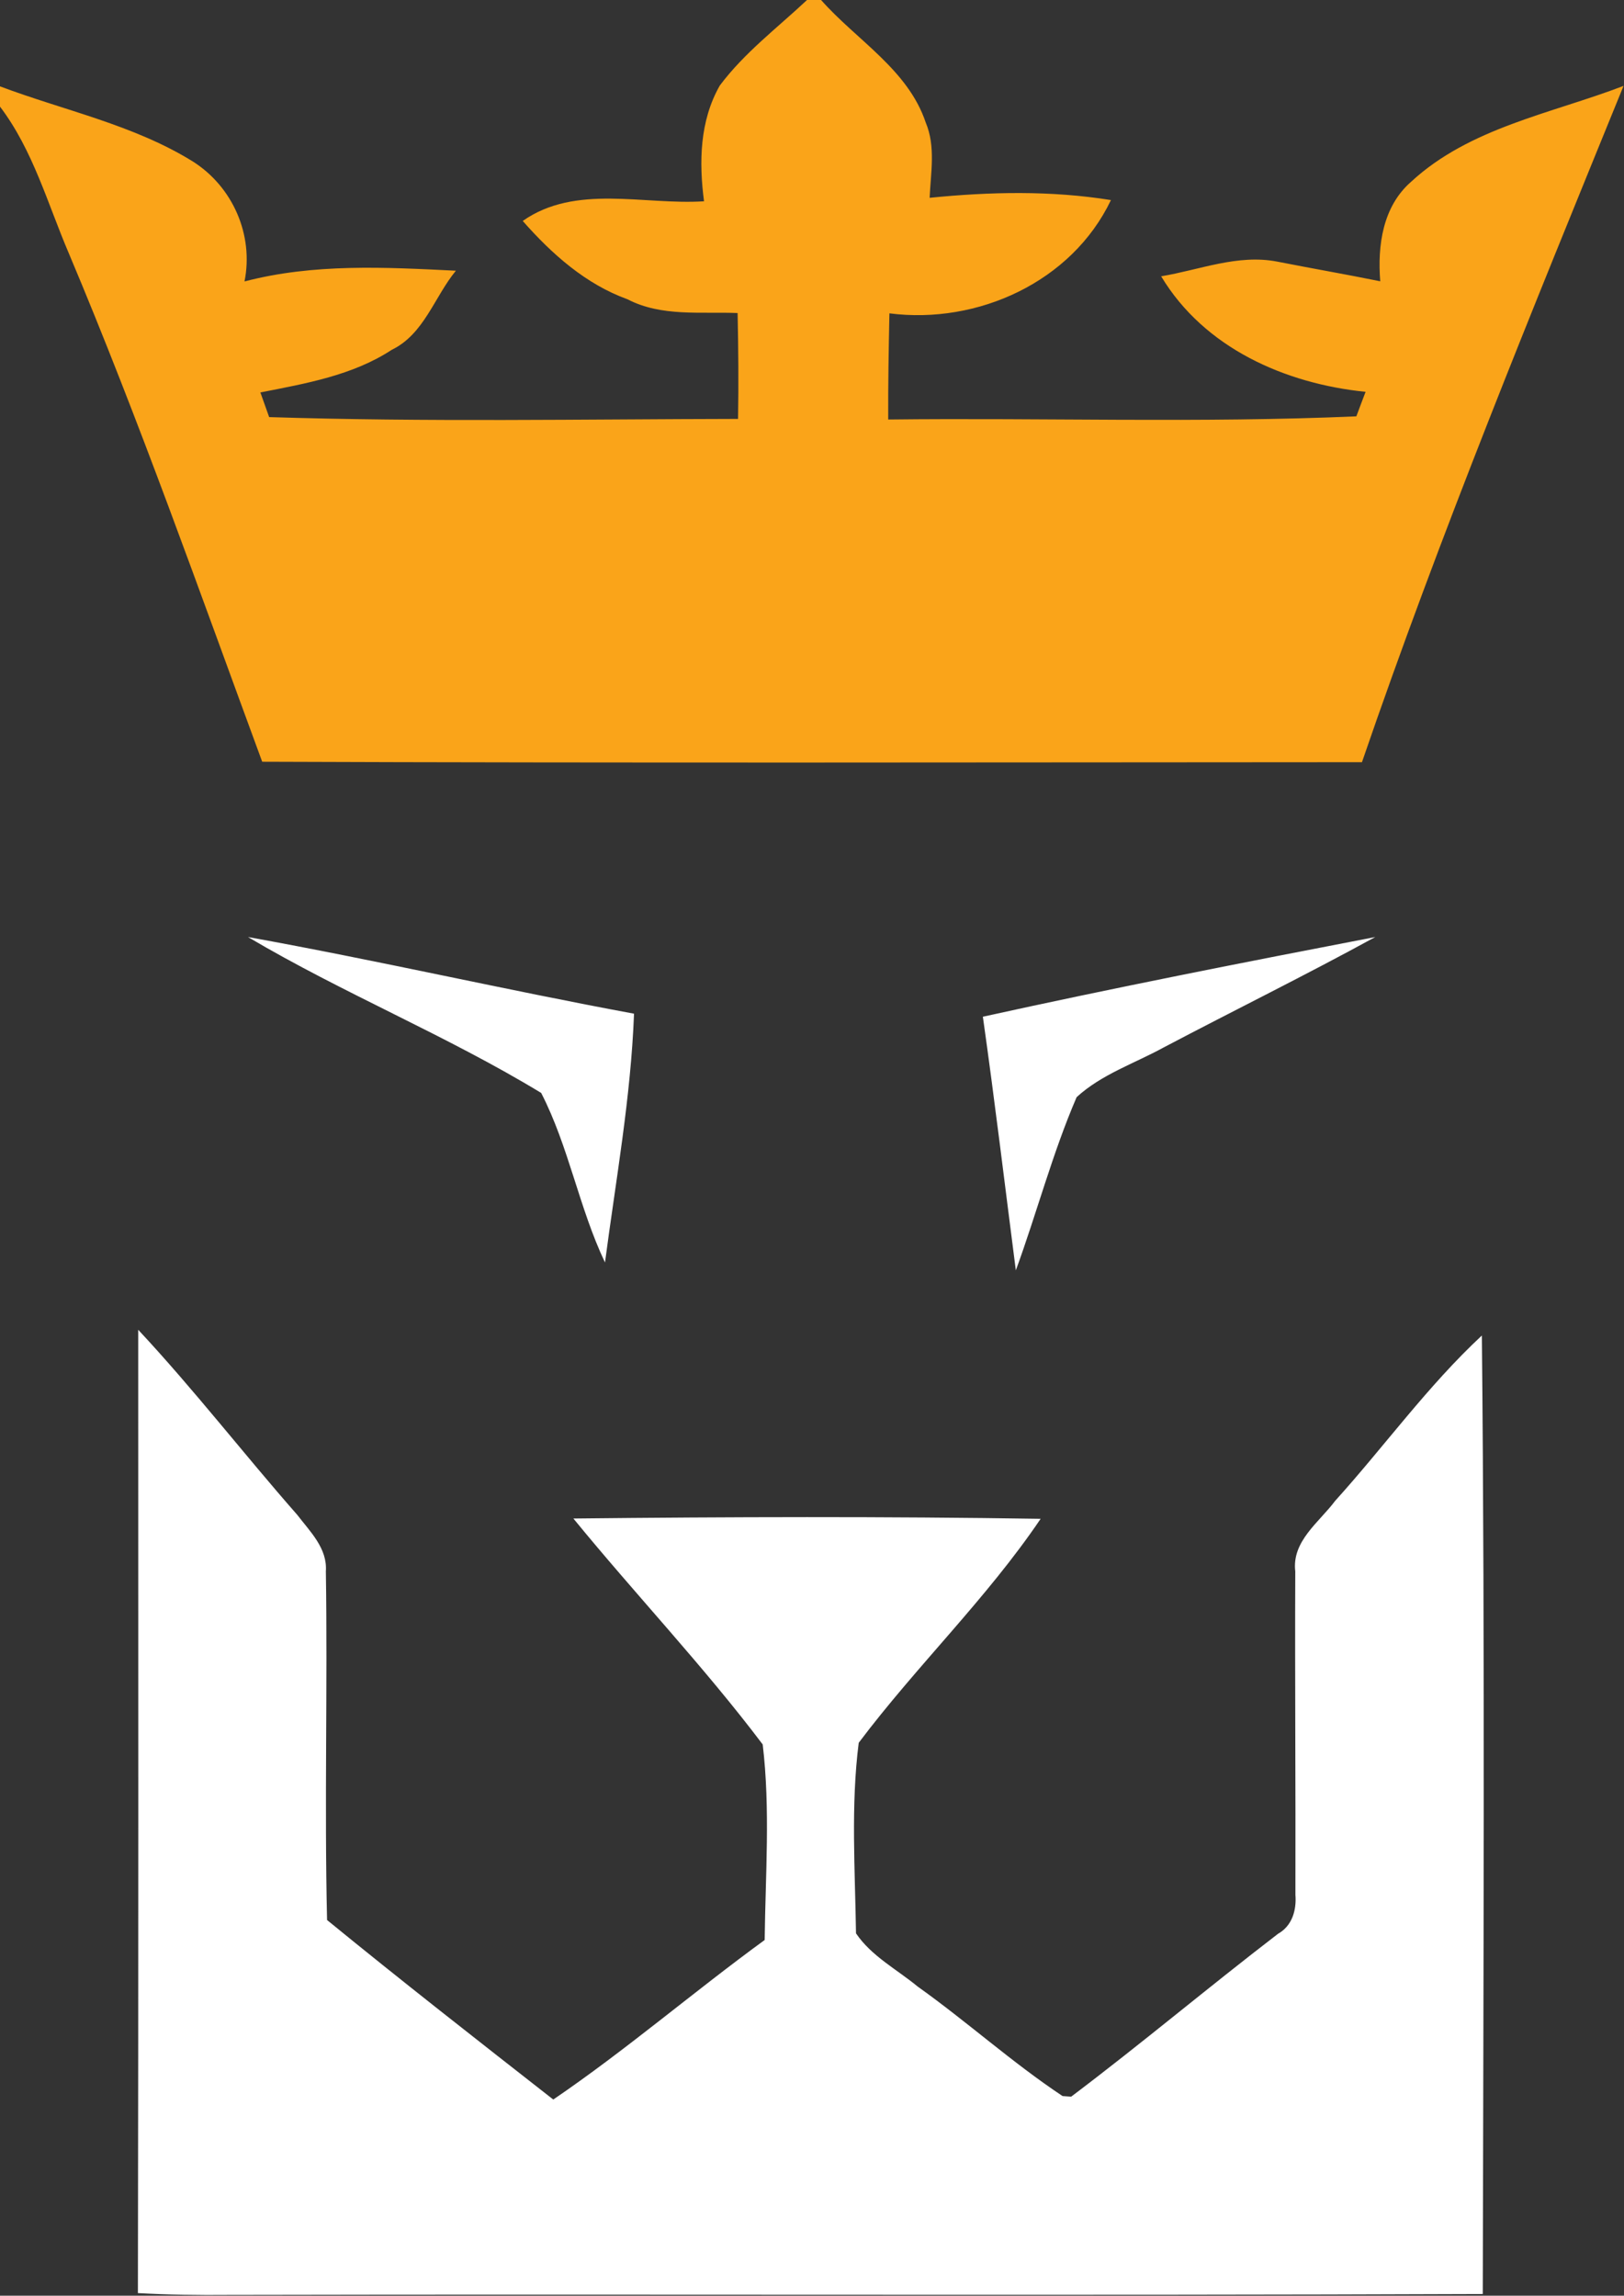
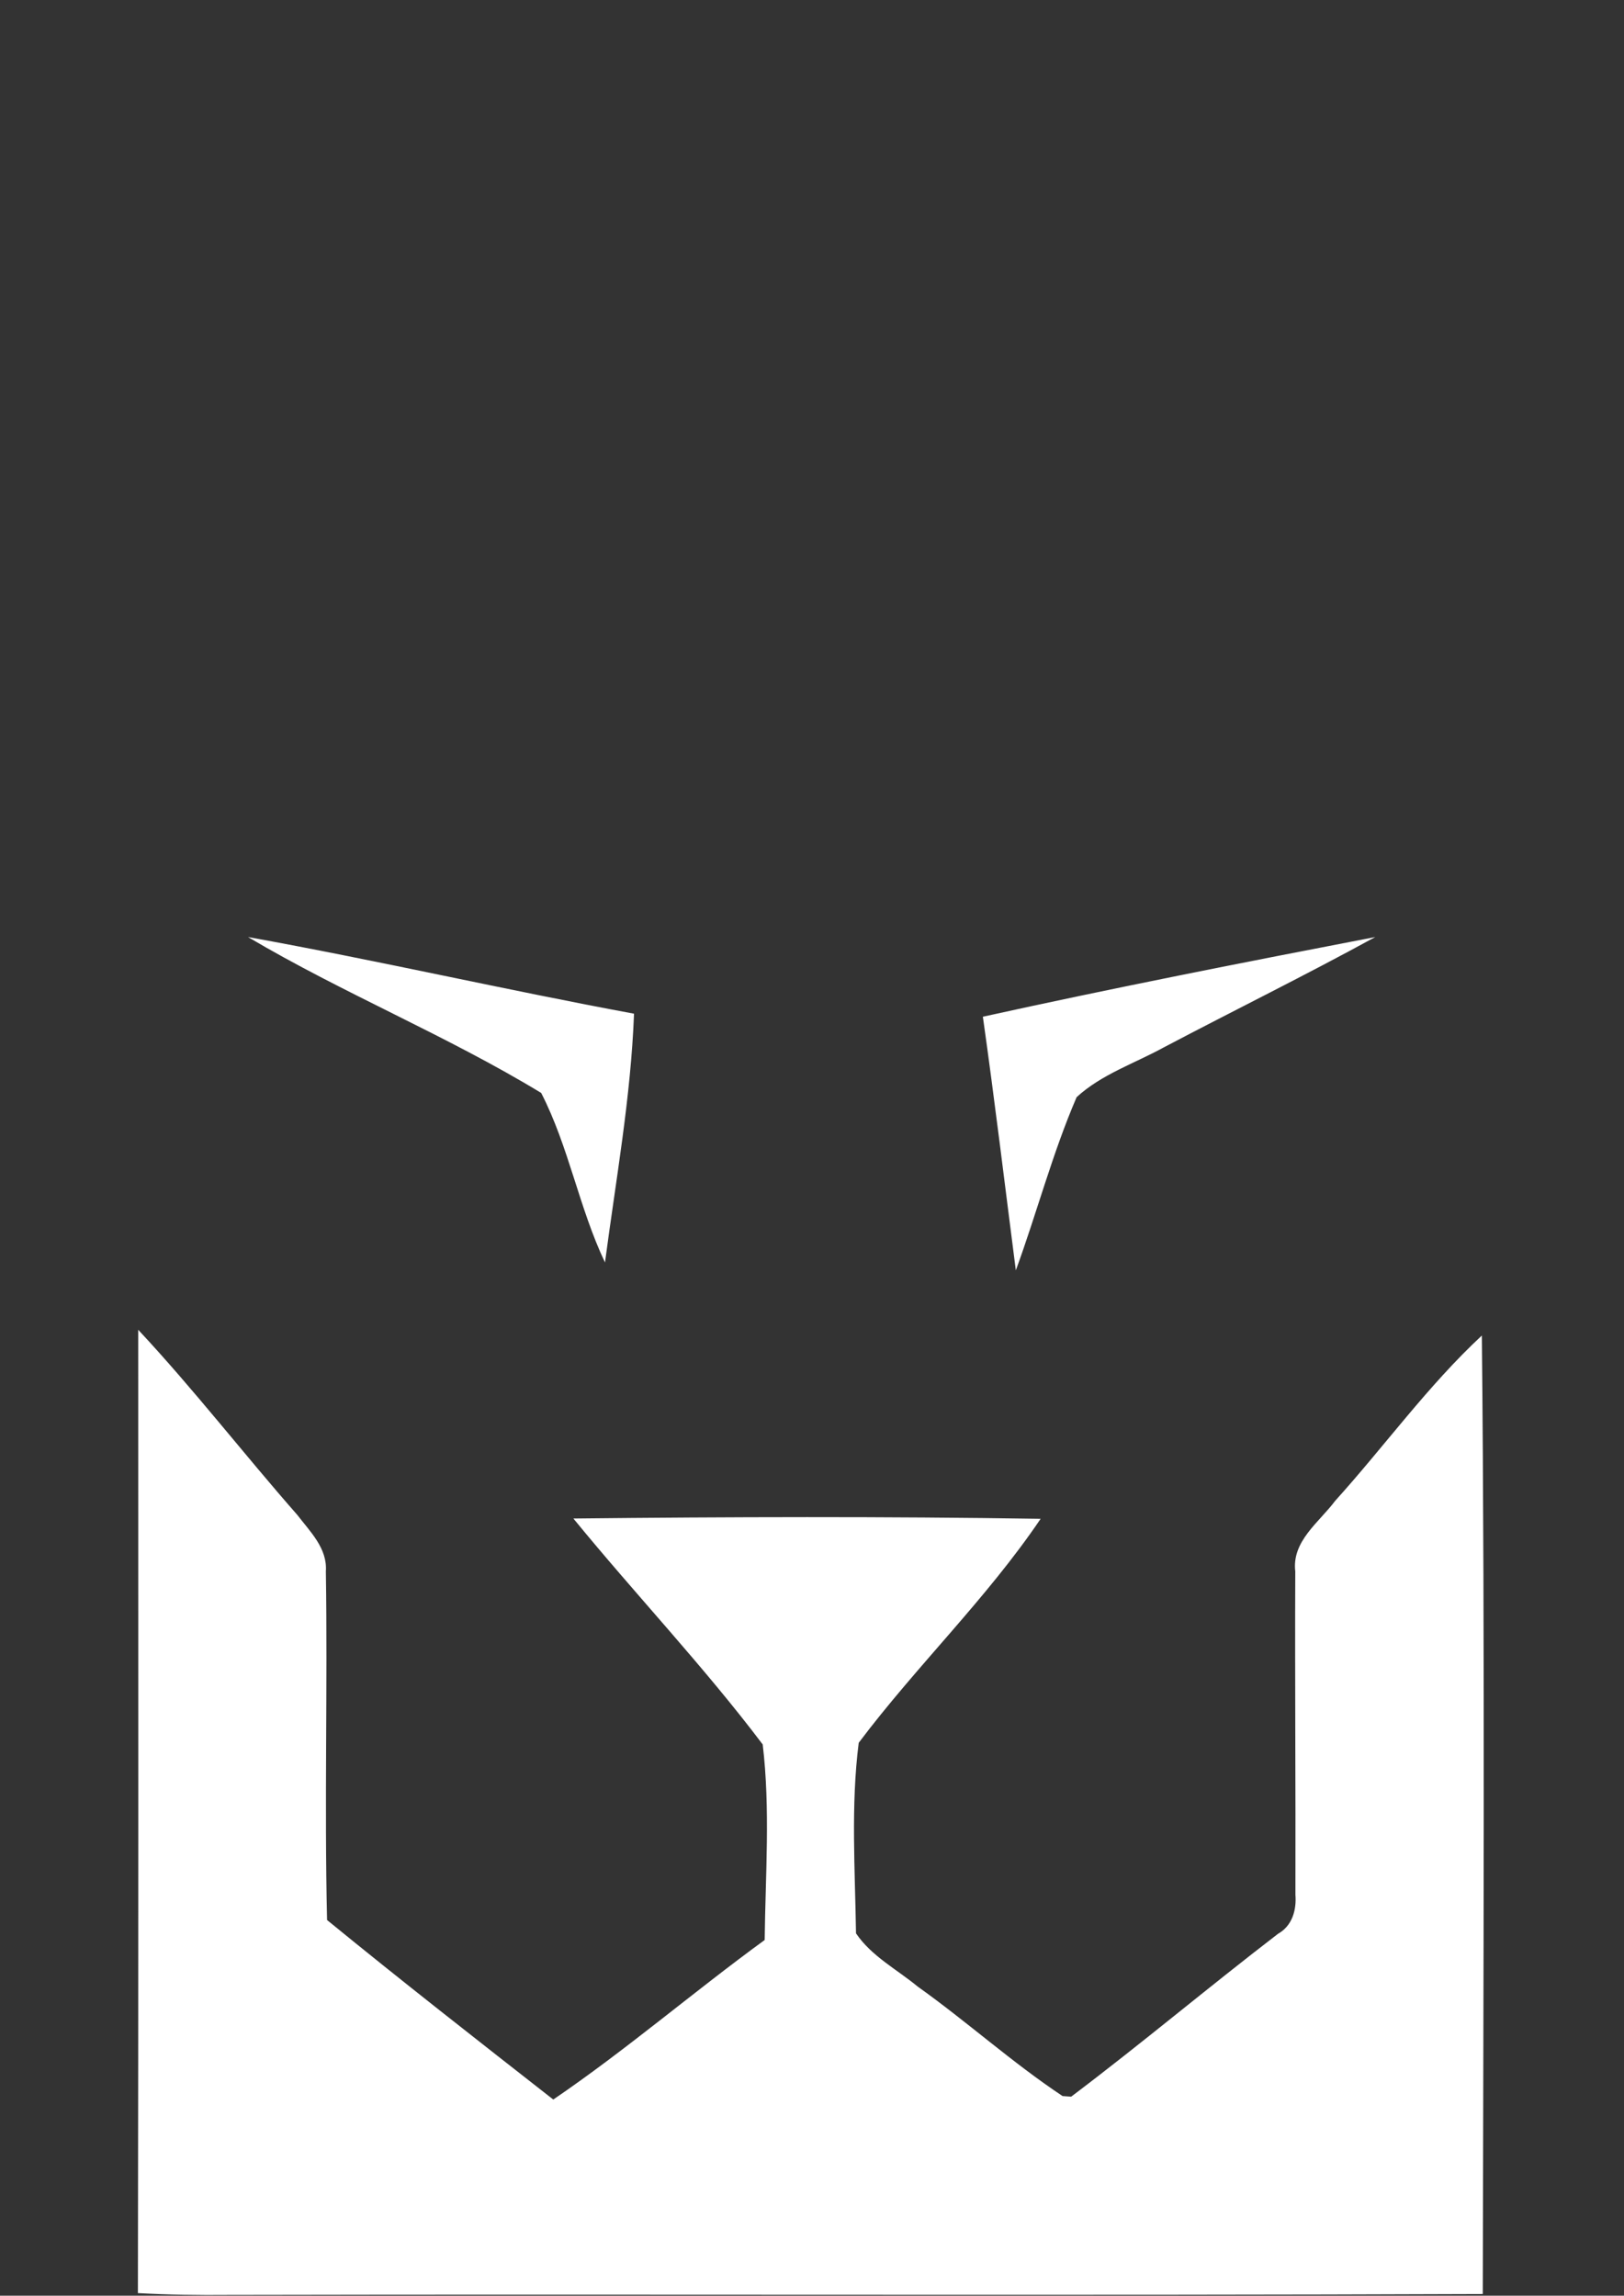
<svg xmlns="http://www.w3.org/2000/svg" version="1.2" viewBox="0 0 1074 1518" width="1074" height="1518">
  <rect x="0" y="0" width="1074" height="1518" fill="#333333" stroke="none" />
  <title>arizona-metals-logoddd-svg</title>
  <style>
		.s0 { fill: #faa419 } 
		.s1 { fill: #ffffff } 
	</style>
  <g id="#faa419ff">
-     <path id="Layer" class="s0" d="m533.7 0h9.3c23.4 26.5 57.5 46 69.2 81c6.7 15.9 3.3 33.3 2.6 49.8c39.8-4 80.2-4.9 119.9 1.5c-25.9 54.2-88.2 82.4-146.5 74.9c-0.5 23.4-0.9 46.8-0.8 70.2c103.1-1.2 206.7 2.4 309.6-2.1c1.5-4 4.5-12.1 6.1-16.2c-53.3-5.4-106.7-29-135.2-76.4c25.4-4.2 50.7-14.8 76.8-9.7c22.8 4.5 45.5 8.4 68.1 13c-1.9-23.6 1.6-49.4 20.4-65.8c38.7-35.8 92.8-45.1 140.5-63.4c-60.3 148-121.1 295.9-173 447.2c-242.4 0.1-484.8 0.6-727.3-0.3c-41.4-112.4-81.2-225.5-127.8-336c-14.1-32.9-23.7-68.3-45.6-97.2v-13.4c42.5 16 88.3 25.4 127.4 49.6c26.5 16.7 40.5 48.6 34.3 79.4c45.9-12 93-9.4 139.8-7.1c-14.3 17.4-21 41.9-42.4 52.3c-26 17-57 22.3-86.9 28.2c1.4 4 4.3 12.2 5.8 16.3c103.2 3.3 206.8 1.4 310.1 1.2c0.4-23.3 0.2-46.6-0.3-70c-24.3-1-50.3 2.6-72.8-9.1c-27.7-10-50.1-30-69.3-51.8c35-24.6 80.1-10.4 119.9-13c-3.4-25.9-2.9-53.1 10.4-76.5c16.2-21.7 38.1-38.2 57.7-56.6z" />
-   </g>
+     </g>
  <g id="#584a41ff">
    <path id="Layer" class="s1" d="m164 619.6c85.4 15.4 170 34.9 255.3 50.7c-2.1 55.3-12 109.8-19.2 164.5c-17.2-36.2-23.9-76.5-42.2-112.1c-62.5-38-130.9-65.8-193.9-103.1zm486 52.7c86.2-19 172.8-36 259.5-52.7c-46.2 25.3-93.4 48.5-139.9 73c-19.3 10.6-41.2 17.8-57.6 32.9c-16 37.1-26.3 76.5-40.2 114.5c-7.2-55.9-13.9-111.8-21.8-167.7zm-558.6 207c36.8 39.4 69.7 82 105.2 122.4c8.4 11 20 22.1 18.9 37.3c1.2 76.8-1 153.7 0.8 230.6c49.3 40.3 99.5 79.5 149.6 118.7c48.3-32.9 92.6-71.1 139.8-105.5c0.5-43 3.8-86.6-1.3-129.3c-39.1-51.8-84.1-99.1-125.2-149.4c103-1.1 206-1.4 309 0.2c-35.7 52.8-82.1 97.3-120.3 148.1c-5.3 41.5-2.4 84.2-1.8 126c10.2 15.1 27 23.8 40.8 35.2c32.6 23.2 62.4 50.2 95.8 72.4l5.7 0.4c46.4-35 90.8-72.4 136.8-107.7c9.4-5.3 12.3-15.7 11.5-25.8c0.2-71.3-0.4-142.6-0.1-213.8c-2.4-20 15.7-32.4 26.4-46.7c32.7-36.2 61.2-76 97-109.3c2.1 211.3 1 422.6 0.6 633.8c-276.4 1.1-552.7 0-829.1 0.6c-20.1 0.2-40.2-0.1-60.3-1.2c0.4-212.4 0.2-424.7 0.2-637z" />
  </g>
</svg>